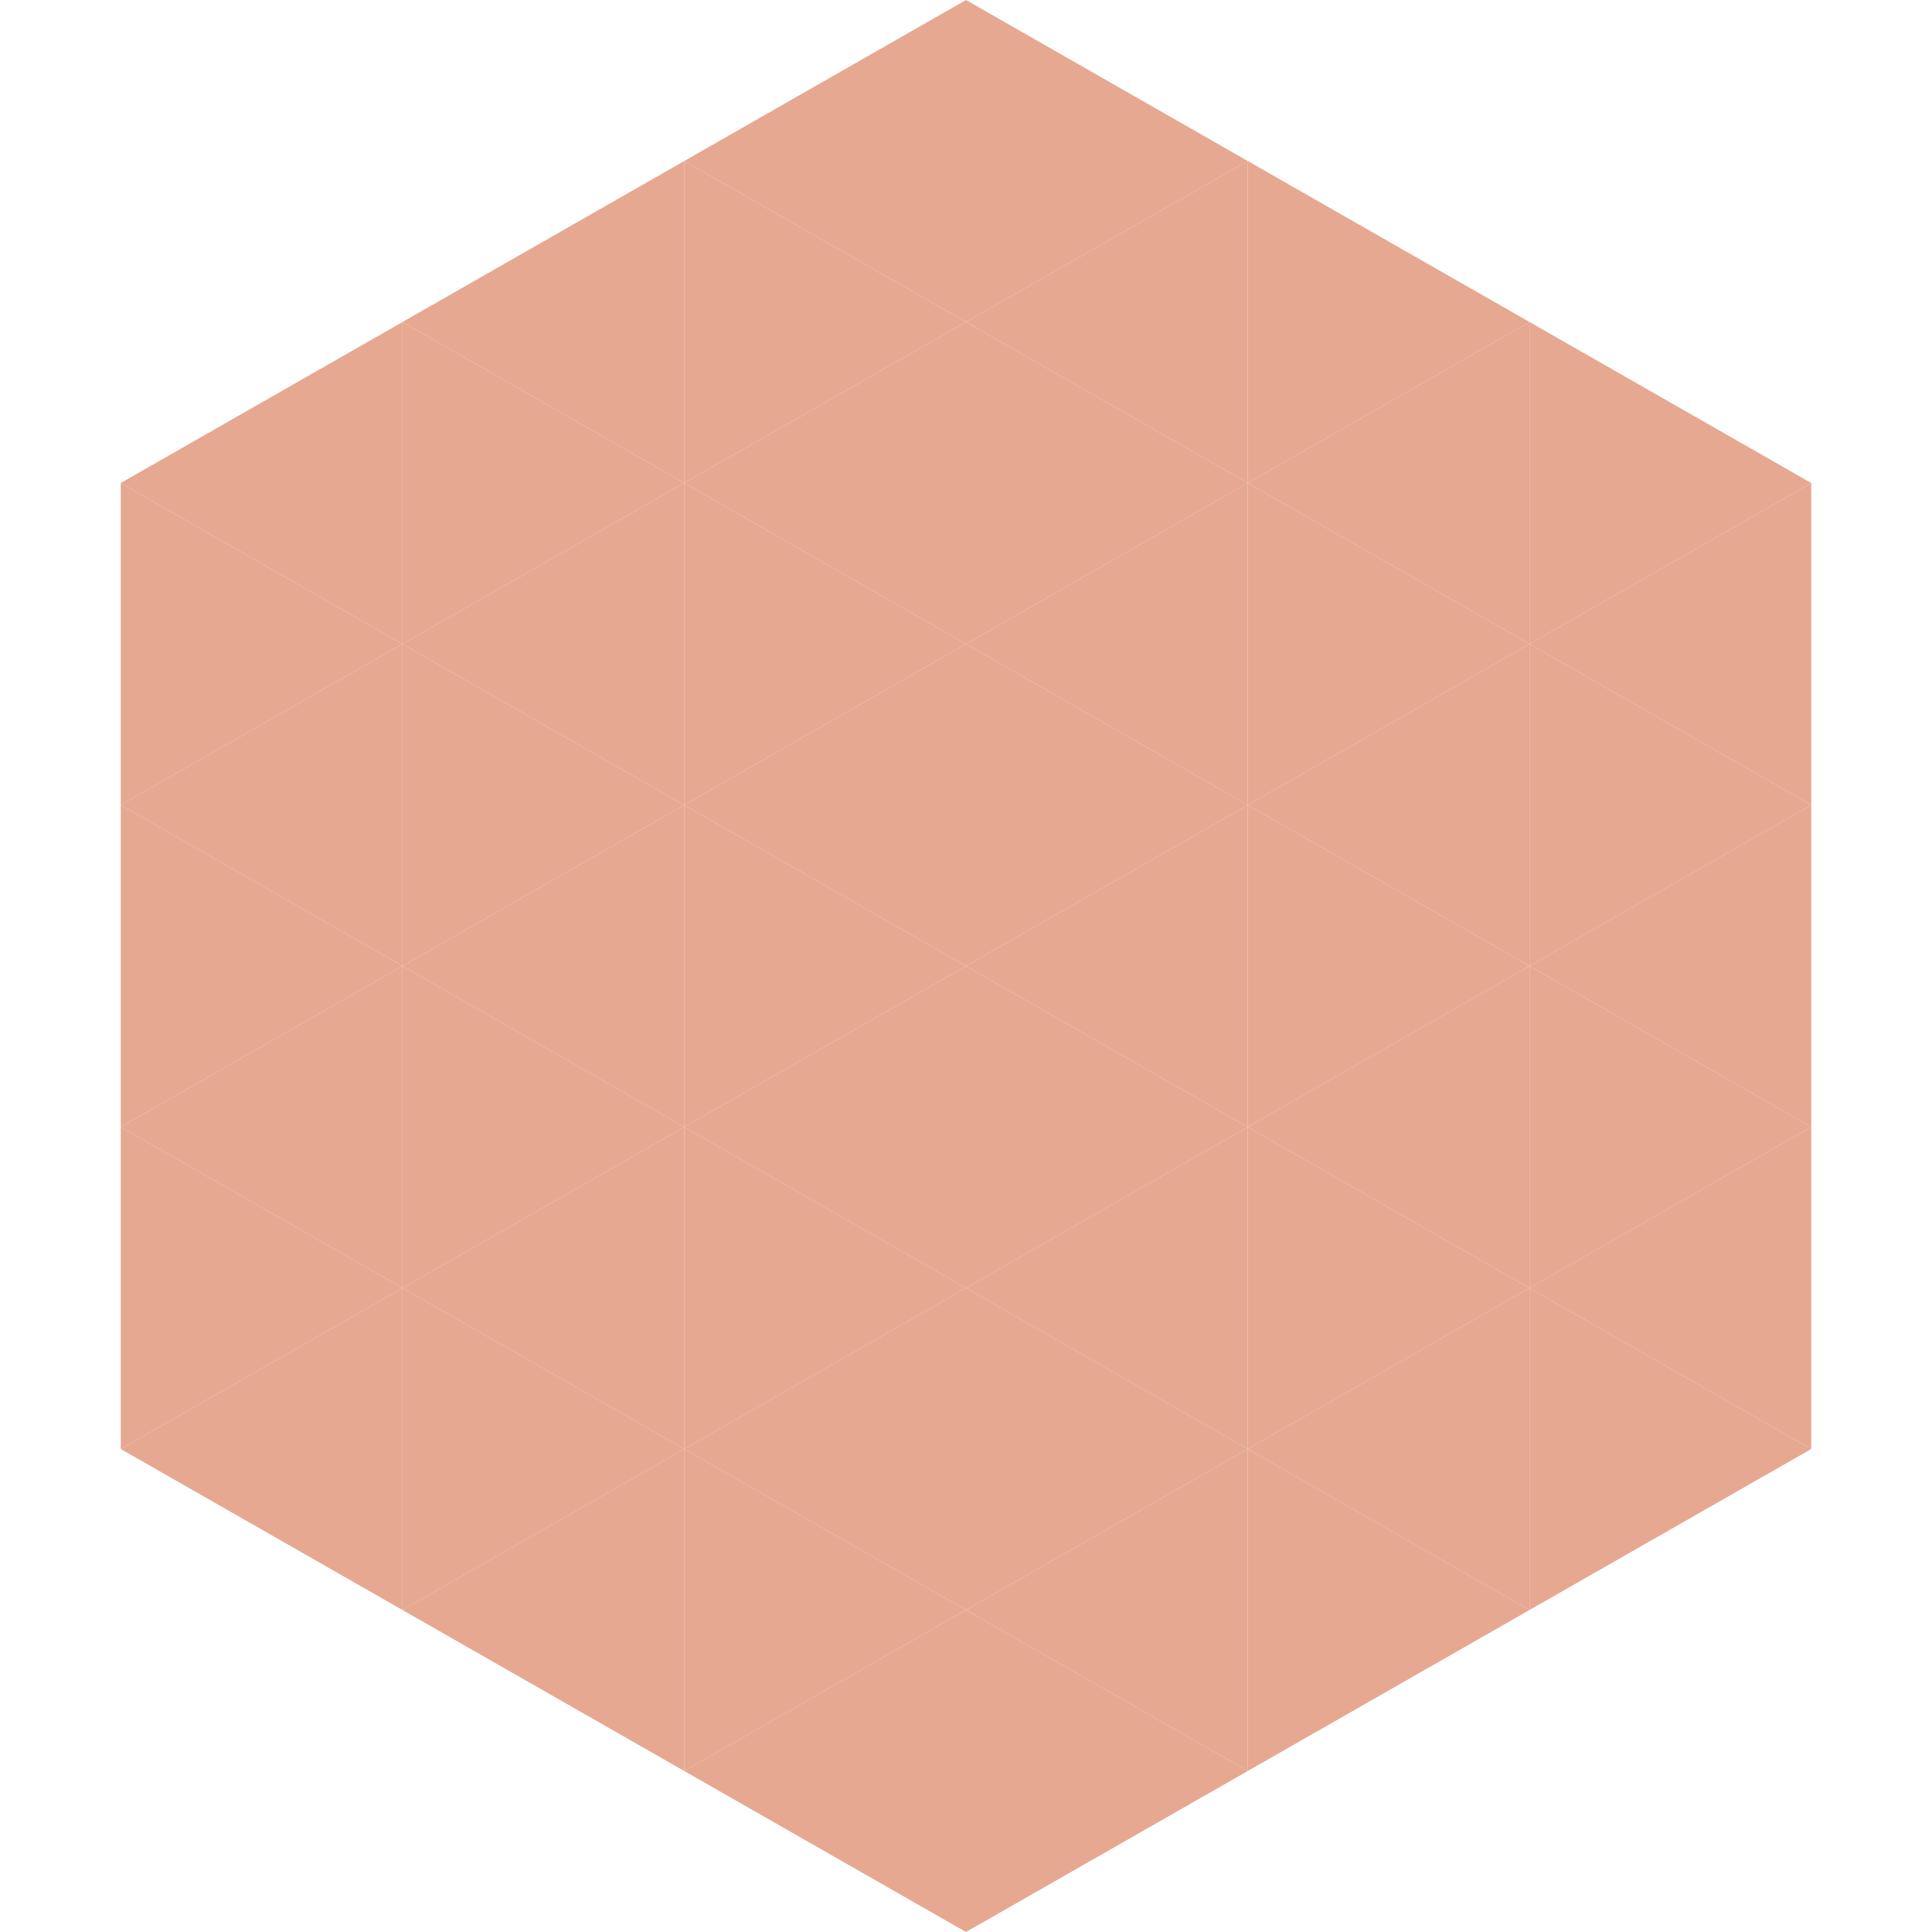
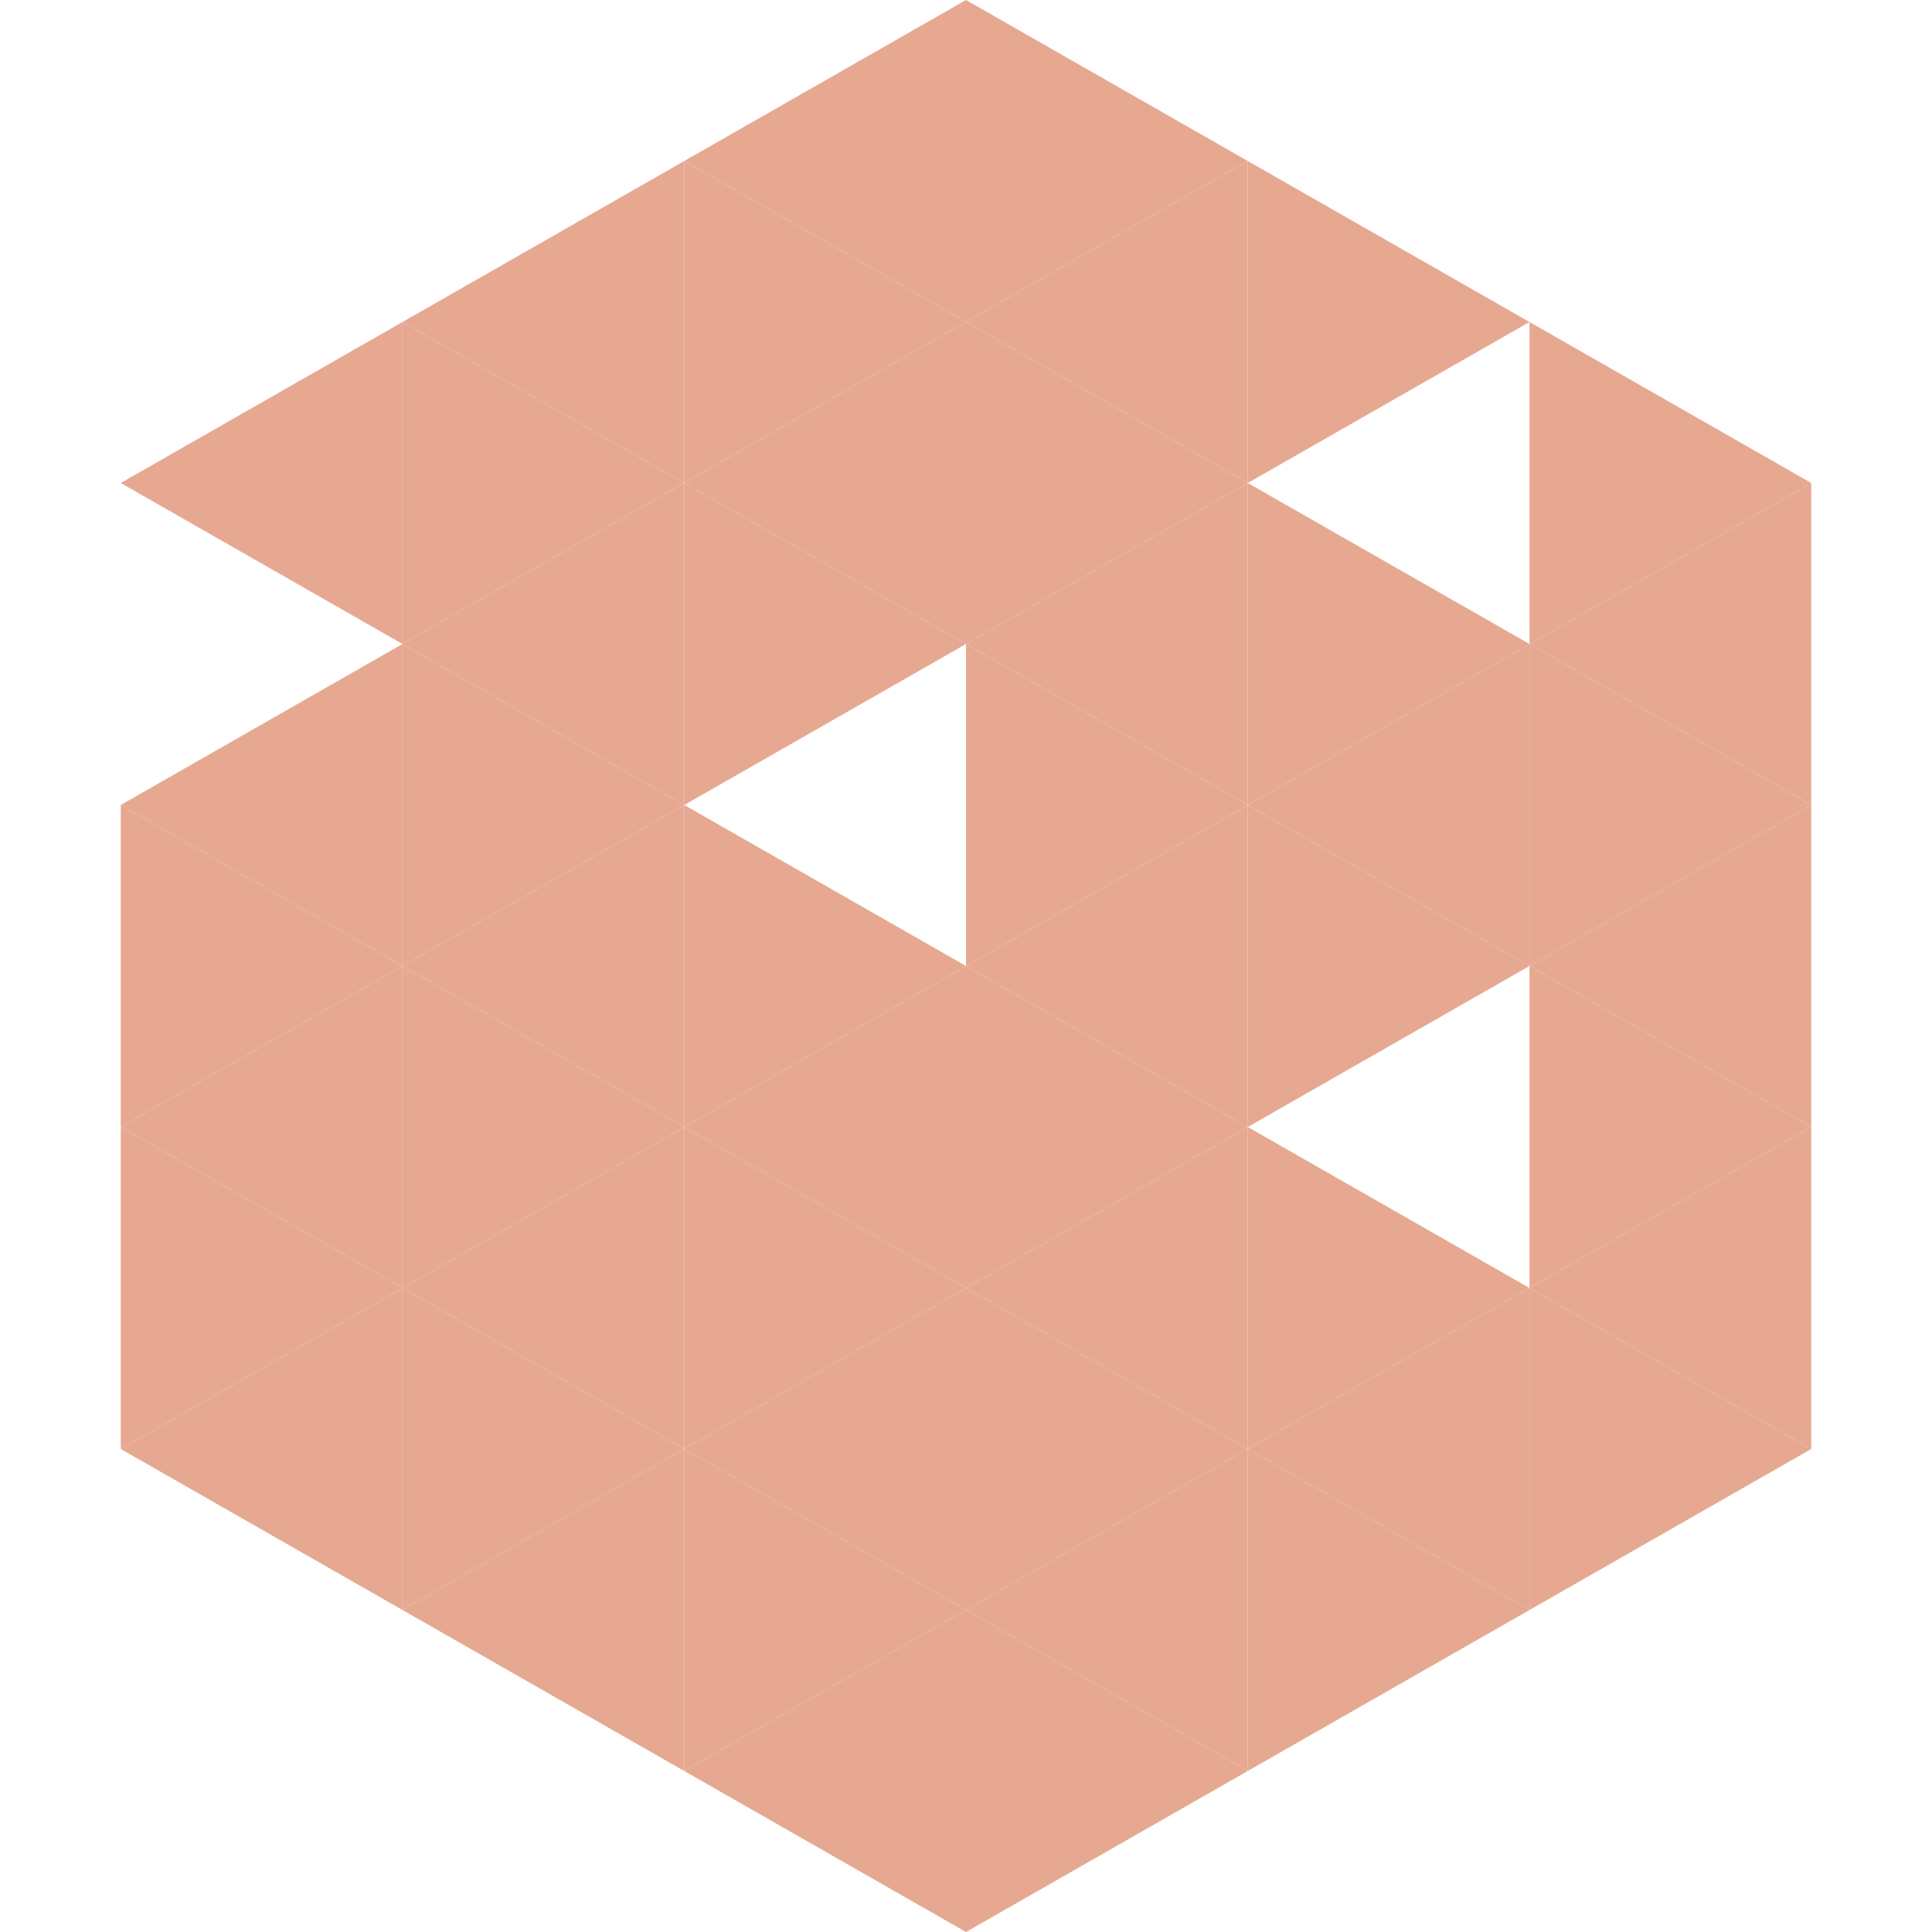
<svg xmlns="http://www.w3.org/2000/svg" width="240" height="240">
  <polygon points="50,40 15,60 50,80" style="fill:rgb(230,168,145)" />
  <polygon points="190,40 225,60 190,80" style="fill:rgb(230,168,145)" />
-   <polygon points="15,60 50,80 15,100" style="fill:rgb(230,168,145)" />
  <polygon points="225,60 190,80 225,100" style="fill:rgb(230,168,145)" />
  <polygon points="50,80 15,100 50,120" style="fill:rgb(230,168,145)" />
  <polygon points="190,80 225,100 190,120" style="fill:rgb(230,168,145)" />
  <polygon points="15,100 50,120 15,140" style="fill:rgb(230,168,145)" />
  <polygon points="225,100 190,120 225,140" style="fill:rgb(230,168,145)" />
  <polygon points="50,120 15,140 50,160" style="fill:rgb(230,168,145)" />
  <polygon points="190,120 225,140 190,160" style="fill:rgb(230,168,145)" />
  <polygon points="15,140 50,160 15,180" style="fill:rgb(230,168,145)" />
  <polygon points="225,140 190,160 225,180" style="fill:rgb(230,168,145)" />
  <polygon points="50,160 15,180 50,200" style="fill:rgb(230,168,145)" />
  <polygon points="190,160 225,180 190,200" style="fill:rgb(230,168,145)" />
  <polygon points="15,180 50,200 15,220" style="fill:rgb(255,255,255); fill-opacity:0" />
  <polygon points="225,180 190,200 225,220" style="fill:rgb(255,255,255); fill-opacity:0" />
  <polygon points="50,0 85,20 50,40" style="fill:rgb(255,255,255); fill-opacity:0" />
  <polygon points="190,0 155,20 190,40" style="fill:rgb(255,255,255); fill-opacity:0" />
  <polygon points="85,20 50,40 85,60" style="fill:rgb(230,168,145)" />
  <polygon points="155,20 190,40 155,60" style="fill:rgb(230,168,145)" />
  <polygon points="50,40 85,60 50,80" style="fill:rgb(230,168,145)" />
-   <polygon points="190,40 155,60 190,80" style="fill:rgb(230,168,145)" />
  <polygon points="85,60 50,80 85,100" style="fill:rgb(230,168,145)" />
  <polygon points="155,60 190,80 155,100" style="fill:rgb(230,168,145)" />
  <polygon points="50,80 85,100 50,120" style="fill:rgb(230,168,145)" />
  <polygon points="190,80 155,100 190,120" style="fill:rgb(230,168,145)" />
  <polygon points="85,100 50,120 85,140" style="fill:rgb(230,168,145)" />
  <polygon points="155,100 190,120 155,140" style="fill:rgb(230,168,145)" />
  <polygon points="50,120 85,140 50,160" style="fill:rgb(230,168,145)" />
-   <polygon points="190,120 155,140 190,160" style="fill:rgb(230,168,145)" />
  <polygon points="85,140 50,160 85,180" style="fill:rgb(230,168,145)" />
  <polygon points="155,140 190,160 155,180" style="fill:rgb(230,168,145)" />
  <polygon points="50,160 85,180 50,200" style="fill:rgb(230,168,145)" />
  <polygon points="190,160 155,180 190,200" style="fill:rgb(230,168,145)" />
  <polygon points="85,180 50,200 85,220" style="fill:rgb(230,168,145)" />
  <polygon points="155,180 190,200 155,220" style="fill:rgb(230,168,145)" />
  <polygon points="120,0 85,20 120,40" style="fill:rgb(230,168,145)" />
  <polygon points="120,0 155,20 120,40" style="fill:rgb(230,168,145)" />
  <polygon points="85,20 120,40 85,60" style="fill:rgb(230,168,145)" />
  <polygon points="155,20 120,40 155,60" style="fill:rgb(230,168,145)" />
  <polygon points="120,40 85,60 120,80" style="fill:rgb(230,168,145)" />
  <polygon points="120,40 155,60 120,80" style="fill:rgb(230,168,145)" />
  <polygon points="85,60 120,80 85,100" style="fill:rgb(230,168,145)" />
  <polygon points="155,60 120,80 155,100" style="fill:rgb(230,168,145)" />
-   <polygon points="120,80 85,100 120,120" style="fill:rgb(230,168,145)" />
  <polygon points="120,80 155,100 120,120" style="fill:rgb(230,168,145)" />
  <polygon points="85,100 120,120 85,140" style="fill:rgb(230,168,145)" />
  <polygon points="155,100 120,120 155,140" style="fill:rgb(230,168,145)" />
  <polygon points="120,120 85,140 120,160" style="fill:rgb(230,168,145)" />
  <polygon points="120,120 155,140 120,160" style="fill:rgb(230,168,145)" />
  <polygon points="85,140 120,160 85,180" style="fill:rgb(230,168,145)" />
  <polygon points="155,140 120,160 155,180" style="fill:rgb(230,168,145)" />
  <polygon points="120,160 85,180 120,200" style="fill:rgb(230,168,145)" />
  <polygon points="120,160 155,180 120,200" style="fill:rgb(230,168,145)" />
  <polygon points="85,180 120,200 85,220" style="fill:rgb(230,168,145)" />
  <polygon points="155,180 120,200 155,220" style="fill:rgb(230,168,145)" />
  <polygon points="120,200 85,220 120,240" style="fill:rgb(230,168,145)" />
  <polygon points="120,200 155,220 120,240" style="fill:rgb(230,168,145)" />
  <polygon points="85,220 120,240 85,260" style="fill:rgb(255,255,255); fill-opacity:0" />
  <polygon points="155,220 120,240 155,260" style="fill:rgb(255,255,255); fill-opacity:0" />
</svg>